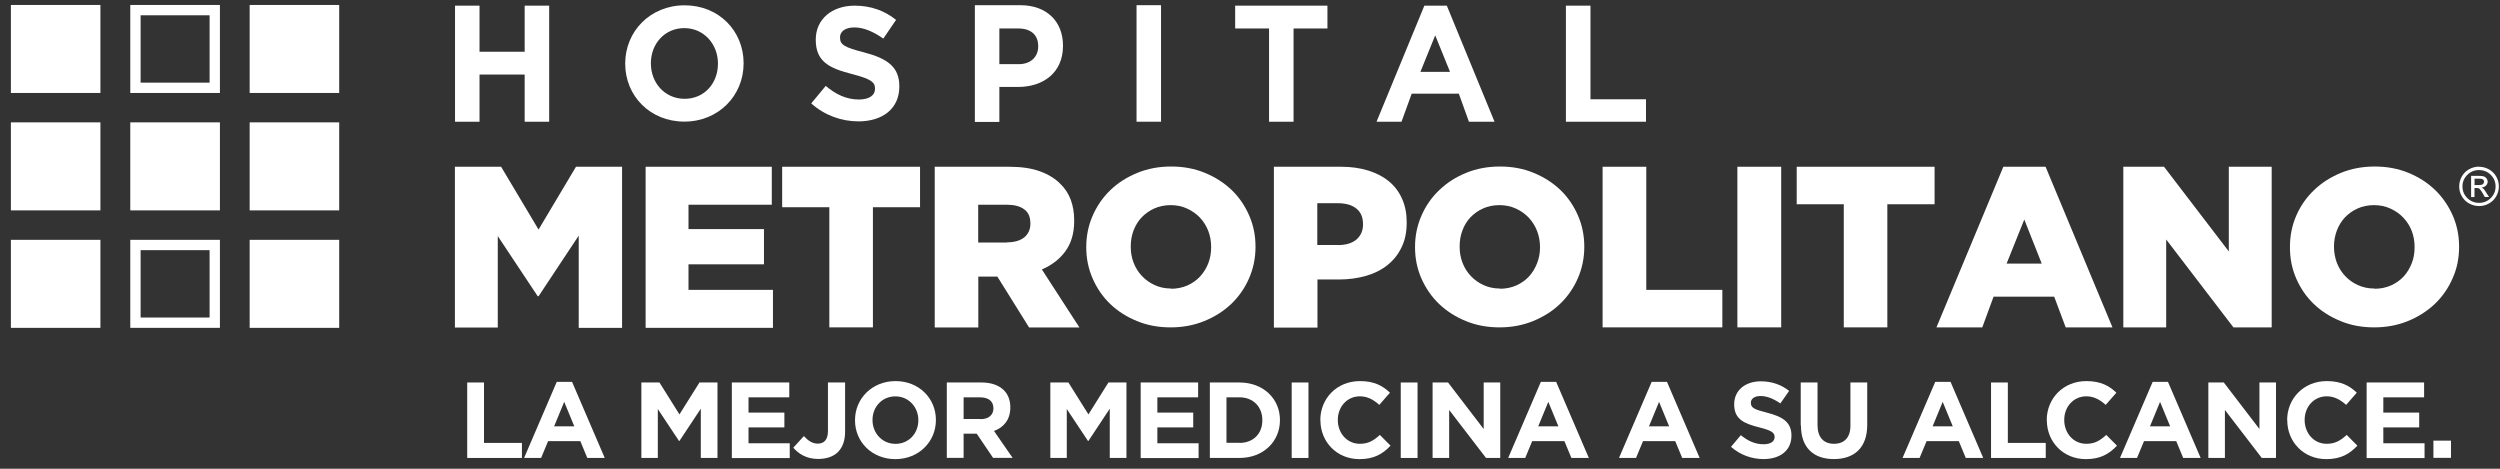
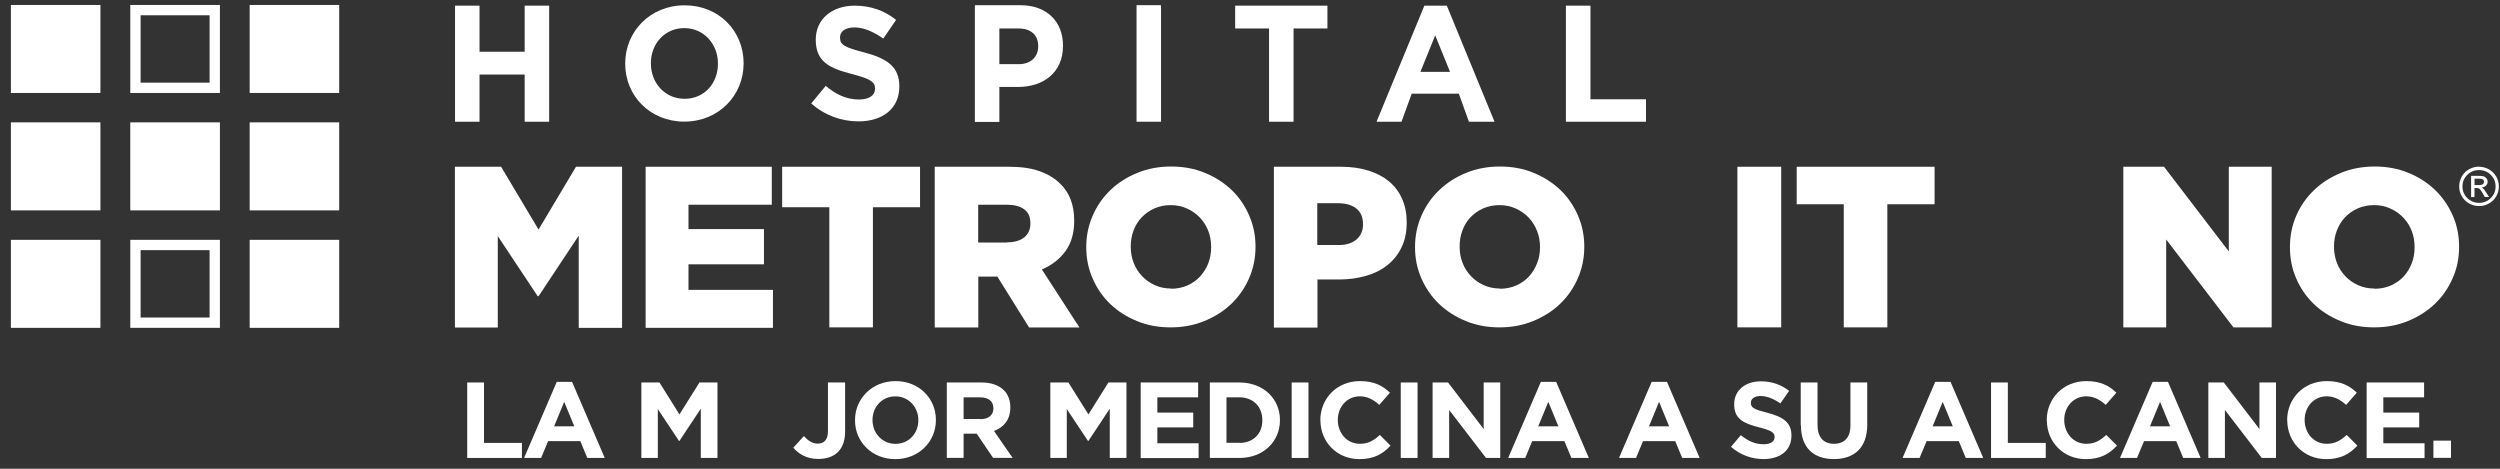
<svg xmlns="http://www.w3.org/2000/svg" width="224" height="42" viewBox="0 0 224 42" fill="none">
  <rect x="0" y="0" width="224" height="42" fill="#333333" stroke="none" />
  <path d="M40.77 14.941H44.899L48.254 20.569L51.608 14.941H55.737V29.374H51.854V21.112L48.259 26.537H48.175L44.601 21.154V29.348H40.76V14.946L40.77 14.941Z" fill="white" />
  <path d="M57.838 14.941H69.152V18.343H61.689V20.527H68.451V23.683H61.689V25.972H69.256V29.374H57.848V14.941H57.838Z" fill="white" />
  <path d="M74.304 18.567H70.082V14.941H82.436V18.567H78.213V29.332H74.309V18.567H74.299H74.304Z" fill="white" />
  <path d="M83.747 14.941H90.41C91.492 14.941 92.417 15.071 93.169 15.348C93.922 15.615 94.528 15.991 95.004 16.472C95.84 17.277 96.247 18.374 96.247 19.759V19.801C96.247 20.893 95.981 21.792 95.463 22.508C94.941 23.224 94.241 23.762 93.352 24.143L96.718 29.343H92.208L89.365 24.786H87.656V29.343H83.752V14.951L83.742 14.941H83.747ZM90.222 21.713C90.891 21.713 91.408 21.562 91.779 21.264C92.14 20.956 92.323 20.558 92.323 20.046V20.005C92.323 19.44 92.14 19.012 91.758 18.75C91.387 18.473 90.865 18.343 90.201 18.343H87.646V21.734H90.222V21.713Z" fill="white" />
  <path d="M104.891 29.333C103.799 29.333 102.801 29.15 101.876 28.768C100.951 28.392 100.146 27.88 99.477 27.237C98.808 26.594 98.28 25.826 97.904 24.959C97.522 24.091 97.329 23.161 97.329 22.168V22.126C97.329 21.133 97.522 20.203 97.904 19.325C98.285 18.447 98.819 17.679 99.498 17.026C100.177 16.373 100.992 15.861 101.917 15.484C102.842 15.108 103.84 14.92 104.933 14.92C106.025 14.92 107.023 15.103 107.948 15.484C108.873 15.861 109.667 16.373 110.347 17.015C111.015 17.658 111.543 18.426 111.92 19.294C112.301 20.161 112.494 21.092 112.494 22.084V22.126C112.494 23.119 112.301 24.049 111.92 24.927C111.538 25.805 111.005 26.573 110.326 27.227C109.636 27.88 108.831 28.392 107.906 28.768C106.981 29.145 105.973 29.333 104.891 29.333ZM104.922 25.873C105.455 25.873 105.952 25.769 106.396 25.575C106.84 25.372 107.222 25.105 107.53 24.771C107.838 24.431 108.084 24.044 108.261 23.595C108.434 23.145 108.518 22.675 108.518 22.163V22.121C108.518 21.619 108.434 21.139 108.261 20.689C108.089 20.24 107.838 19.853 107.519 19.503C107.19 19.158 106.809 18.892 106.365 18.688C105.92 18.484 105.429 18.379 104.891 18.379C104.353 18.379 103.861 18.484 103.428 18.677C102.994 18.871 102.612 19.148 102.294 19.472C101.975 19.811 101.74 20.198 101.562 20.658C101.395 21.107 101.316 21.578 101.316 22.079V22.121C101.316 22.623 101.4 23.104 101.572 23.543C101.745 23.992 101.996 24.389 102.315 24.729C102.633 25.068 103.015 25.34 103.459 25.544C103.903 25.748 104.394 25.852 104.933 25.852L104.922 25.873Z" fill="white" />
  <path d="M114.13 14.941H120.176C121.06 14.941 121.864 15.056 122.596 15.28C123.317 15.505 123.934 15.824 124.451 16.252C124.958 16.67 125.355 17.193 125.627 17.815C125.904 18.437 126.04 19.132 126.04 19.91V19.952C126.04 20.788 125.893 21.515 125.585 22.147C125.287 22.779 124.864 23.312 124.331 23.741C123.798 24.169 123.155 24.499 122.408 24.713C121.666 24.927 120.851 25.042 119.978 25.042H118.044V29.353H114.141V14.951L114.13 14.941ZM119.884 21.959C120.584 21.959 121.127 21.797 121.53 21.468C121.922 21.128 122.126 20.679 122.126 20.119V20.078C122.126 19.477 121.932 19.006 121.53 18.688C121.138 18.369 120.584 18.207 119.863 18.207H118.029V21.954H119.884V21.959Z" fill="white" />
  <path d="M134.359 29.333C133.277 29.333 132.269 29.15 131.344 28.768C130.419 28.392 129.624 27.88 128.945 27.237C128.276 26.594 127.748 25.826 127.362 24.959C126.98 24.091 126.787 23.161 126.787 22.168V22.126C126.787 21.133 126.98 20.203 127.362 19.325C127.743 18.447 128.276 17.679 128.966 17.026C129.645 16.373 130.45 15.861 131.375 15.484C132.3 15.108 133.309 14.92 134.39 14.92C135.472 14.92 136.491 15.103 137.406 15.484C138.331 15.861 139.125 16.373 139.804 17.015C140.473 17.658 141.001 18.426 141.377 19.294C141.759 20.161 141.952 21.092 141.952 22.084V22.126C141.952 23.119 141.759 24.049 141.377 24.927C140.996 25.805 140.463 26.573 139.783 27.227C139.104 27.88 138.289 28.392 137.364 28.768C136.439 29.145 135.441 29.333 134.349 29.333H134.359ZM134.39 25.873C134.923 25.873 135.42 25.769 135.864 25.575C136.308 25.372 136.69 25.105 136.998 24.771C137.306 24.431 137.542 24.044 137.719 23.595C137.897 23.145 137.986 22.675 137.986 22.163V22.121C137.986 21.619 137.892 21.139 137.719 20.689C137.547 20.24 137.296 19.853 136.977 19.503C136.648 19.158 136.266 18.892 135.822 18.688C135.378 18.484 134.887 18.379 134.349 18.379C133.81 18.379 133.319 18.484 132.885 18.677C132.441 18.871 132.07 19.148 131.751 19.472C131.433 19.811 131.197 20.198 131.03 20.658C130.858 21.107 130.785 21.578 130.785 22.079V22.121C130.785 22.623 130.868 23.104 131.041 23.543C131.213 23.992 131.464 24.389 131.783 24.729C132.102 25.068 132.483 25.34 132.927 25.544C133.371 25.748 133.863 25.852 134.401 25.852L134.39 25.873Z" fill="white" />
-   <path d="M143.593 14.941H147.507V25.972H154.322V29.332H143.593V14.941Z" fill="white" />
  <path d="M155.67 14.941H159.595V29.332H155.67V14.941Z" fill="white" />
  <path d="M165.207 18.301H160.985V14.941H173.338V18.301H169.106V29.332H165.202V18.301H165.207Z" fill="white" />
-   <path d="M179.515 14.941H183.283L189.277 29.332H185.086L184.057 26.584H178.622L177.613 29.332H173.506L179.5 14.941H179.521H179.515ZM182.938 23.616L181.376 19.67L179.792 23.616H182.954H182.943H182.938Z" fill="white" />
  <path d="M190.254 14.941H193.897L199.702 22.529V14.941H203.543V29.332H200.115L194.09 21.457V29.332H190.249V14.941H190.254Z" fill="white" />
  <path d="M212.73 29.333C211.638 29.333 210.63 29.15 209.715 28.768C208.79 28.392 207.985 27.88 207.317 27.237C206.648 26.594 206.12 25.826 205.744 24.959C205.362 24.091 205.179 23.161 205.179 22.168V22.126C205.179 21.133 205.362 20.203 205.744 19.325C206.125 18.447 206.658 17.679 207.348 17.026C208.027 16.373 208.842 15.861 209.757 15.484C210.682 15.108 211.691 14.92 212.772 14.92C213.854 14.92 214.863 15.103 215.788 15.484C216.713 15.861 217.507 16.373 218.176 17.015C218.845 17.658 219.372 18.426 219.759 19.294C220.141 20.161 220.334 21.092 220.334 22.084V22.126C220.334 23.119 220.151 24.049 219.759 24.927C219.378 25.805 218.845 26.573 218.165 27.227C217.476 27.88 216.671 28.392 215.746 28.768C214.821 29.145 213.812 29.333 212.73 29.333ZM212.762 25.873C213.295 25.873 213.791 25.769 214.236 25.575C214.68 25.372 215.061 25.105 215.37 24.771C215.678 24.431 215.913 24.044 216.091 23.595C216.268 23.145 216.347 22.675 216.347 22.163V22.121C216.347 21.619 216.263 21.139 216.091 20.689C215.918 20.24 215.667 19.853 215.338 19.503C215.019 19.158 214.627 18.892 214.183 18.688C213.739 18.484 213.248 18.379 212.71 18.379C212.171 18.379 211.68 18.484 211.246 18.677C210.802 18.871 210.431 19.148 210.112 19.472C209.794 19.811 209.558 20.198 209.381 20.658C209.214 21.107 209.125 21.578 209.125 22.079V22.121C209.125 22.623 209.219 23.104 209.381 23.543C209.553 23.992 209.804 24.389 210.123 24.729C210.442 25.068 210.813 25.34 211.267 25.544C211.711 25.748 212.203 25.852 212.741 25.852L212.762 25.873Z" fill="white" />
  <path d="M222.121 14.941C222.44 14.941 222.738 15.024 223.015 15.176C223.292 15.338 223.511 15.552 223.663 15.819C223.82 16.096 223.898 16.388 223.898 16.707C223.898 17.026 223.814 17.319 223.663 17.585C223.506 17.862 223.292 18.076 223.015 18.228C222.738 18.39 222.44 18.463 222.121 18.463C221.802 18.463 221.505 18.38 221.228 18.228C220.951 18.076 220.731 17.852 220.58 17.585C220.412 17.308 220.344 17.015 220.344 16.697C220.344 16.378 220.428 16.085 220.58 15.808C220.736 15.531 220.961 15.317 221.228 15.166C221.505 15.014 221.802 14.93 222.121 14.93V14.941ZM222.121 15.239C221.708 15.239 221.358 15.38 221.071 15.667C220.783 15.955 220.637 16.3 220.637 16.707C220.637 17.115 220.783 17.465 221.071 17.747C221.358 18.029 221.708 18.176 222.121 18.176C222.534 18.176 222.884 18.035 223.172 17.747C223.459 17.46 223.605 17.115 223.605 16.707C223.605 16.3 223.459 15.95 223.172 15.667C222.884 15.38 222.534 15.239 222.121 15.239ZM221.719 17.658H221.411V15.756H222.069C222.304 15.756 222.471 15.777 222.565 15.808C222.67 15.85 222.738 15.913 222.801 15.991C222.853 16.085 222.895 16.174 222.895 16.268C222.895 16.409 222.842 16.535 222.738 16.634C222.633 16.733 222.503 16.786 222.346 16.806C222.419 16.838 222.492 16.89 222.55 16.948C222.612 17.021 222.696 17.131 222.785 17.287L223.02 17.653H222.639L222.471 17.355C222.346 17.141 222.257 17.01 222.184 16.937C222.111 16.874 222.017 16.843 221.897 16.843H221.714V17.648L221.719 17.658ZM221.719 16.012V16.582H222.1C222.268 16.582 222.377 16.561 222.45 16.509C222.524 16.456 222.565 16.388 222.565 16.294C222.565 16.179 222.534 16.111 222.461 16.07C222.388 16.028 222.268 16.007 222.079 16.007H221.719V16.012Z" fill="white" />
  <path d="M40.77 0.507H42.965V4.636H47.01V0.507H49.205V10.907H47.01V6.679H42.965V10.907H40.77V0.507Z" fill="white" />
  <path d="M56.019 5.717V5.686C56.019 2.817 58.256 0.476 61.344 0.476C64.433 0.476 66.627 2.796 66.627 5.655V5.686C66.627 8.555 64.391 10.896 61.313 10.896C58.235 10.896 56.019 8.576 56.019 5.717ZM64.328 5.717V5.686C64.328 3.961 63.074 2.519 61.313 2.519C59.552 2.519 58.319 3.93 58.319 5.655V5.686C58.319 7.421 59.562 8.853 61.344 8.853C63.126 8.853 64.328 7.442 64.328 5.717Z" fill="white" />
  <path d="M72.689 9.261L73.985 7.698C74.879 8.445 75.82 8.916 76.959 8.916C77.853 8.916 78.401 8.56 78.401 7.965V7.933C78.401 7.369 78.062 7.087 76.394 6.648C74.388 6.136 73.092 5.576 73.092 3.575V3.544C73.092 1.714 74.545 0.507 76.583 0.507C78.035 0.507 79.279 0.967 80.288 1.782L79.143 3.46C78.26 2.838 77.393 2.457 76.551 2.457C75.71 2.457 75.266 2.843 75.266 3.334V3.366C75.266 4.03 75.689 4.244 77.419 4.693C79.446 5.226 80.58 5.958 80.58 7.719V7.75C80.58 9.752 79.065 10.875 76.917 10.875C75.412 10.875 73.881 10.342 72.684 9.261H72.695H72.689Z" fill="white" />
  <path d="M87.348 0.466H91.424C93.802 0.466 95.244 1.944 95.244 4.082V4.113C95.244 6.533 93.452 7.792 91.21 7.792H89.543V10.928H87.348V0.455V0.466ZM91.283 5.749C92.386 5.749 93.023 5.064 93.023 4.165V4.134C93.023 3.105 92.344 2.551 91.241 2.551H89.543V5.749H91.283Z" fill="white" />
  <path d="M101.834 0.465H104.029V10.906H101.834V0.465Z" fill="white" />
  <path d="M113.707 2.551H110.671V0.507H118.938V2.551H115.902V10.907H113.707V2.551Z" fill="white" />
  <path d="M127.618 0.507H129.635L133.91 10.907H131.616L130.711 8.393H126.489L125.575 10.907H123.338L127.623 0.507H127.618ZM129.922 6.439L128.595 3.167L127.268 6.439H129.922Z" fill="white" />
  <path d="M140.311 0.507H142.506V8.895H147.481V10.907H140.306V0.507H140.317H140.311Z" fill="white" />
  <path d="M41.862 34.271H43.367V39.685H46.764V41.033H41.862V34.271Z" fill="white" />
  <path d="M49.879 34.218H51.258L54.185 41.033H52.622L51.995 39.523H49.111L48.483 41.033H46.958L49.884 34.218H49.879ZM51.457 38.201L50.553 36.006L49.649 38.201H51.462H51.457Z" fill="white" />
  <path d="M57.472 34.271H59.087L60.879 37.13L62.672 34.271H64.286V41.033H62.792V36.617L60.879 39.507H60.837L58.94 36.649V41.033H57.467V34.271H57.472Z" fill="white" />
-   <path d="M65.582 34.271H70.719V35.598H67.067V36.968H70.28V38.295H67.067V39.716H70.761V41.044H65.572V34.281L65.582 34.271Z" fill="white" />
  <path d="M71.08 40.113L72.026 39.074C72.418 39.502 72.799 39.748 73.269 39.748C73.834 39.748 74.184 39.408 74.184 38.624V34.271H75.72V38.692C75.72 39.497 75.485 40.093 75.083 40.5C74.68 40.908 74.053 41.122 73.311 41.122C72.251 41.122 71.55 40.662 71.075 40.108L71.08 40.113Z" fill="white" />
  <path d="M76.609 37.663V37.642C76.609 35.719 78.135 34.146 80.241 34.146C82.347 34.146 83.857 35.698 83.857 37.621V37.642C83.857 39.565 82.331 41.138 80.225 41.138C78.119 41.138 76.609 39.586 76.609 37.663ZM82.284 37.663V37.642C82.284 36.487 81.427 35.515 80.225 35.515C79.023 35.515 78.177 36.466 78.177 37.621V37.642C78.177 38.797 79.034 39.769 80.236 39.769C81.437 39.769 82.284 38.818 82.284 37.663Z" fill="white" />
  <path d="M84.834 34.271H87.954C88.816 34.271 89.49 34.517 89.94 34.956C90.321 35.332 90.525 35.865 90.525 36.497V36.518C90.525 37.61 89.929 38.295 89.062 38.614L90.729 41.023H88.978L87.515 38.859H86.339V41.023H84.834V34.261L84.824 34.271H84.834ZM87.855 37.558C88.586 37.558 89.01 37.171 89.01 36.596V36.575C89.01 35.943 88.555 35.603 87.834 35.603H86.339V37.542H87.865L87.855 37.553V37.558Z" fill="white" />
  <path d="M94.115 34.271H95.73L97.523 37.13L99.315 34.271H100.93V41.033H99.435V36.617L97.523 39.507H97.481L95.584 36.649V41.033H94.11V34.271H94.115Z" fill="white" />
  <path d="M102.215 34.271H107.352V35.598H103.699V36.968H106.913V38.295H103.699V39.716H107.394V41.044H102.205V34.281L102.215 34.271Z" fill="white" />
  <path d="M108.403 34.271H111.057C113.2 34.271 114.684 35.734 114.684 37.631V37.652C114.684 39.554 113.2 41.033 111.057 41.033H108.403V34.271ZM111.057 39.685C112.28 39.685 113.106 38.87 113.106 37.663V37.642C113.106 36.445 112.28 35.598 111.057 35.598H109.892V39.675H111.057V39.685Z" fill="white" />
  <path d="M115.734 34.271H117.239V41.033H115.734V34.271Z" fill="white" />
-   <path d="M118.3 37.663V37.642C118.3 35.719 119.764 34.146 121.854 34.146C123.139 34.146 123.902 34.574 124.54 35.186L123.584 36.278C123.061 35.808 122.523 35.51 121.843 35.51C120.688 35.51 119.868 36.461 119.868 37.616V37.637C119.868 38.791 120.673 39.764 121.843 39.764C122.627 39.764 123.098 39.455 123.636 38.969L124.592 39.931C123.892 40.678 123.108 41.138 121.802 41.138C119.795 41.138 118.311 39.607 118.311 37.663H118.3Z" fill="white" />
+   <path d="M118.3 37.663C118.3 35.719 119.764 34.146 121.854 34.146C123.139 34.146 123.902 34.574 124.54 35.186L123.584 36.278C123.061 35.808 122.523 35.51 121.843 35.51C120.688 35.51 119.868 36.461 119.868 37.616V37.637C119.868 38.791 120.673 39.764 121.843 39.764C122.627 39.764 123.098 39.455 123.636 38.969L124.592 39.931C123.892 40.678 123.108 41.138 121.802 41.138C119.795 41.138 118.311 39.607 118.311 37.663H118.3Z" fill="white" />
  <path d="M125.507 34.271H127.012V41.033H125.507V34.271Z" fill="white" />
  <path d="M128.365 34.271H129.745L132.938 38.441V34.271H134.422V41.033H133.147L129.844 36.732V41.033H128.36V34.271H128.37H128.365Z" fill="white" />
  <path d="M138.054 34.218H139.433L142.36 41.033H140.797L140.17 39.523H137.286L136.659 41.033H135.133L138.059 34.218H138.054ZM139.632 38.201L138.728 36.006L137.824 38.201H139.637H139.632Z" fill="white" />
  <path d="M147.983 34.218H149.362L152.289 41.033H150.726L150.099 39.523H147.215L146.587 41.033H145.062L147.988 34.218H147.983ZM149.556 38.201L148.652 36.006L147.748 38.201H149.561H149.556Z" fill="white" />
  <path d="M155.095 40.04L155.978 38.99C156.595 39.492 157.233 39.805 158.016 39.805C158.633 39.805 159.004 39.559 159.004 39.173V39.152C159.004 38.776 158.769 38.582 157.635 38.295C156.266 37.95 155.383 37.569 155.383 36.231V36.21C155.383 34.982 156.37 34.166 157.771 34.166C158.758 34.166 159.616 34.475 160.305 35.023L159.521 36.147C158.915 35.729 158.325 35.483 157.75 35.483C157.175 35.483 156.877 35.75 156.877 36.074V36.095C156.877 36.534 157.165 36.685 158.351 36.983C159.73 37.339 160.514 37.83 160.514 39.016V39.037C160.514 40.375 159.485 41.133 158.011 41.133C156.982 41.133 155.942 40.777 155.116 40.051L155.095 40.04Z" fill="white" />
  <path d="M161.345 38.128V34.266H162.85V38.086C162.85 39.189 163.404 39.764 164.324 39.764C165.244 39.764 165.798 39.21 165.798 38.138V34.266H167.303V38.076C167.303 40.119 166.137 41.133 164.319 41.133C162.5 41.133 161.366 40.119 161.366 38.128H161.356H161.345Z" fill="white" />
  <path d="M173.391 34.218H174.77L177.697 41.033H176.134L175.507 39.523H172.623L171.995 41.033H170.469L173.396 34.218H173.391ZM174.969 38.201L174.065 36.006L173.161 38.201H174.974H174.969Z" fill="white" />
  <path d="M178.397 34.271H179.902V39.685H183.299V41.033H178.397V34.271Z" fill="white" />
  <path d="M183.388 37.663V37.642C183.388 35.719 184.851 34.146 186.941 34.146C188.227 34.146 188.99 34.574 189.627 35.186L188.671 36.278C188.148 35.808 187.61 35.51 186.931 35.51C185.776 35.51 184.955 36.461 184.955 37.616V37.637C184.955 38.791 185.76 39.764 186.931 39.764C187.715 39.764 188.185 39.455 188.723 38.969L189.68 39.931C188.979 40.678 188.195 41.138 186.889 41.138C184.882 41.138 183.398 39.607 183.398 37.663H183.388Z" fill="white" />
  <path d="M192.872 34.218H194.252L197.178 41.033H195.616L194.989 39.523H192.104L191.477 41.033H189.951L192.878 34.218H192.872ZM194.445 38.201L193.541 36.006L192.637 38.201H194.451H194.445Z" fill="white" />
  <path d="M197.873 34.271H199.253L202.446 38.441V34.271H203.93V41.033H202.655L199.352 36.732V41.033H197.868V34.271H197.879H197.873Z" fill="white" />
  <path d="M204.928 37.663V37.642C204.928 35.719 206.391 34.146 208.482 34.146C209.767 34.146 210.53 34.574 211.168 35.186L210.212 36.278C209.689 35.808 209.151 35.51 208.471 35.51C207.316 35.51 206.496 36.461 206.496 37.616V37.637C206.496 38.791 207.301 39.764 208.471 39.764C209.255 39.764 209.726 39.455 210.264 38.969L211.22 39.931C210.52 40.678 209.736 41.138 208.43 41.138C206.423 41.138 204.939 39.607 204.939 37.663H204.928Z" fill="white" />
  <path d="M212.062 34.271H217.199V35.598H213.546V36.968H216.76V38.295H213.546V39.716H217.24V41.044H212.051V34.281L212.062 34.271Z" fill="white" />
  <path d="M218.035 39.481H219.608V41.023H218.035V39.481Z" fill="white" />
  <path d="M8.997 0.445H0.976V8.33H8.997V0.445Z" fill="white" />
  <path d="M12.136 0.907H19.242V7.868H12.136V0.907Z" stroke="white" stroke-width="0.925" />
  <path d="M30.392 0.445H22.37V8.33H30.392V0.445Z" fill="white" />
  <path d="M8.997 10.964H0.976V18.85H8.997V10.964Z" fill="white" />
  <path d="M19.705 10.964H11.673V18.85H19.705V10.964Z" fill="white" />
  <path d="M30.392 10.964H22.37V18.85H30.392V10.964Z" fill="white" />
  <path d="M8.997 21.489H0.976V29.375H8.997V21.489Z" fill="white" />
  <path d="M12.136 21.951H19.242V28.912H12.136V21.951Z" stroke="white" stroke-width="0.925" />
  <path d="M30.392 21.489H22.37V29.375H30.392V21.489Z" fill="white" />
</svg>